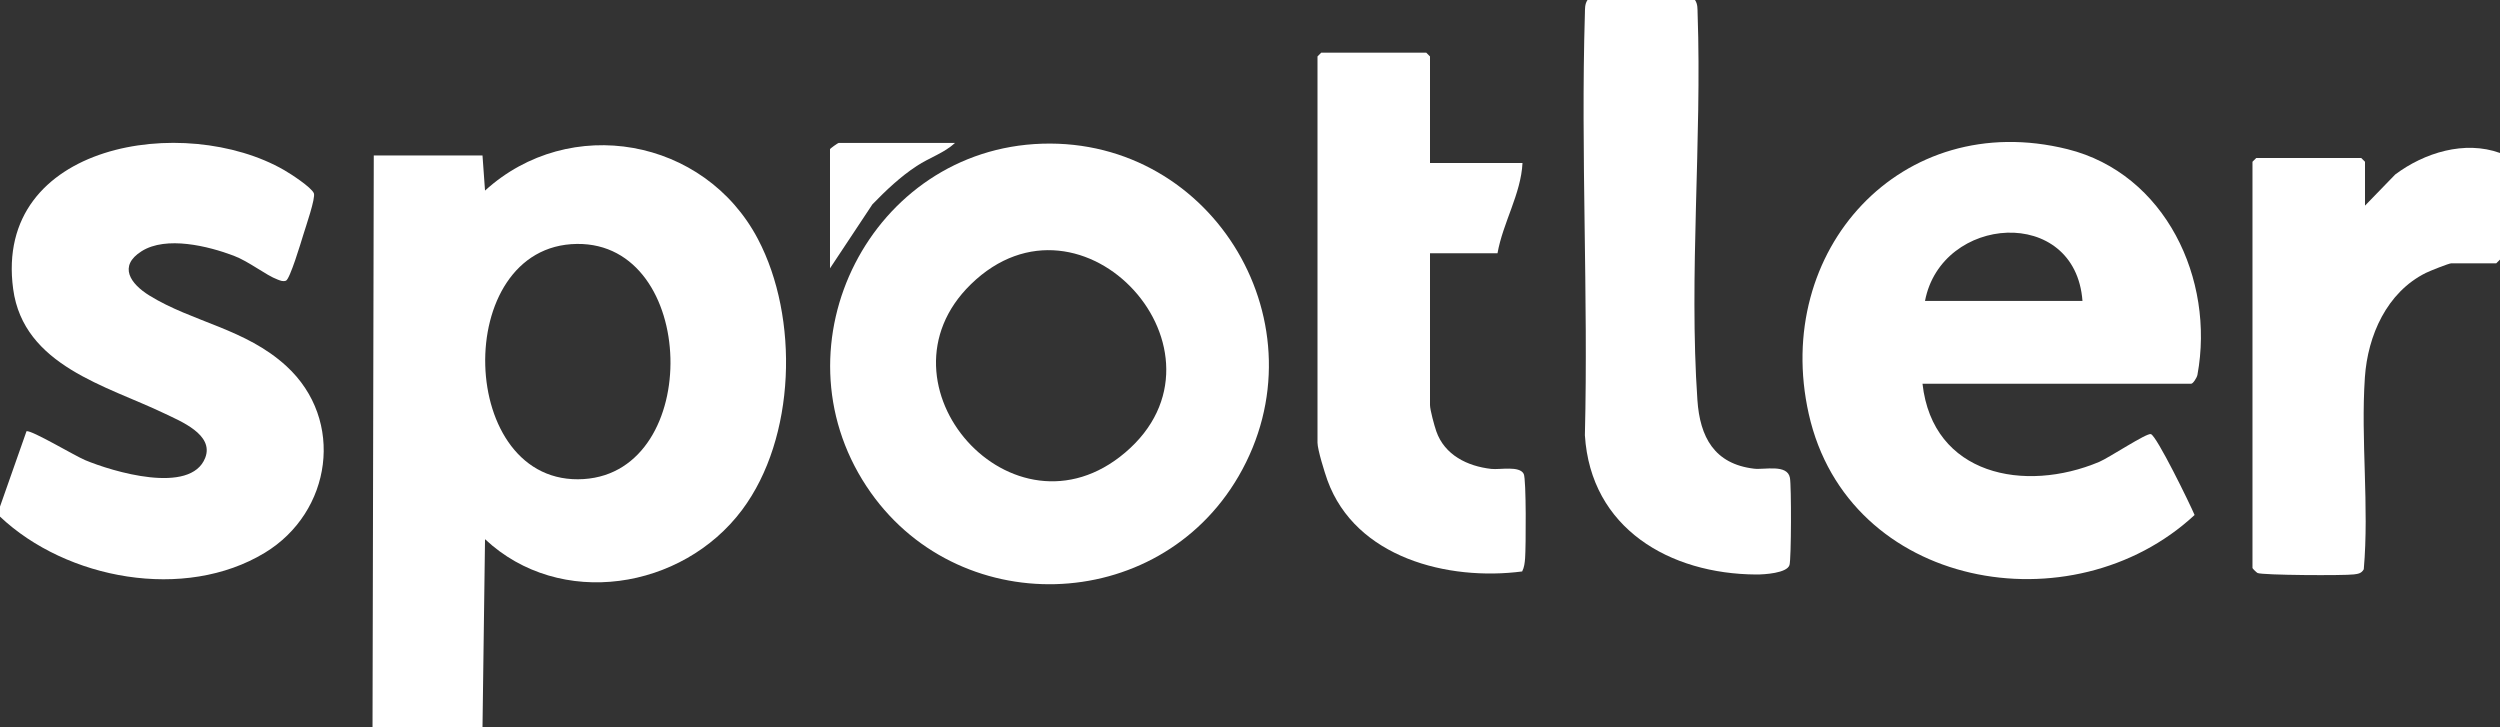
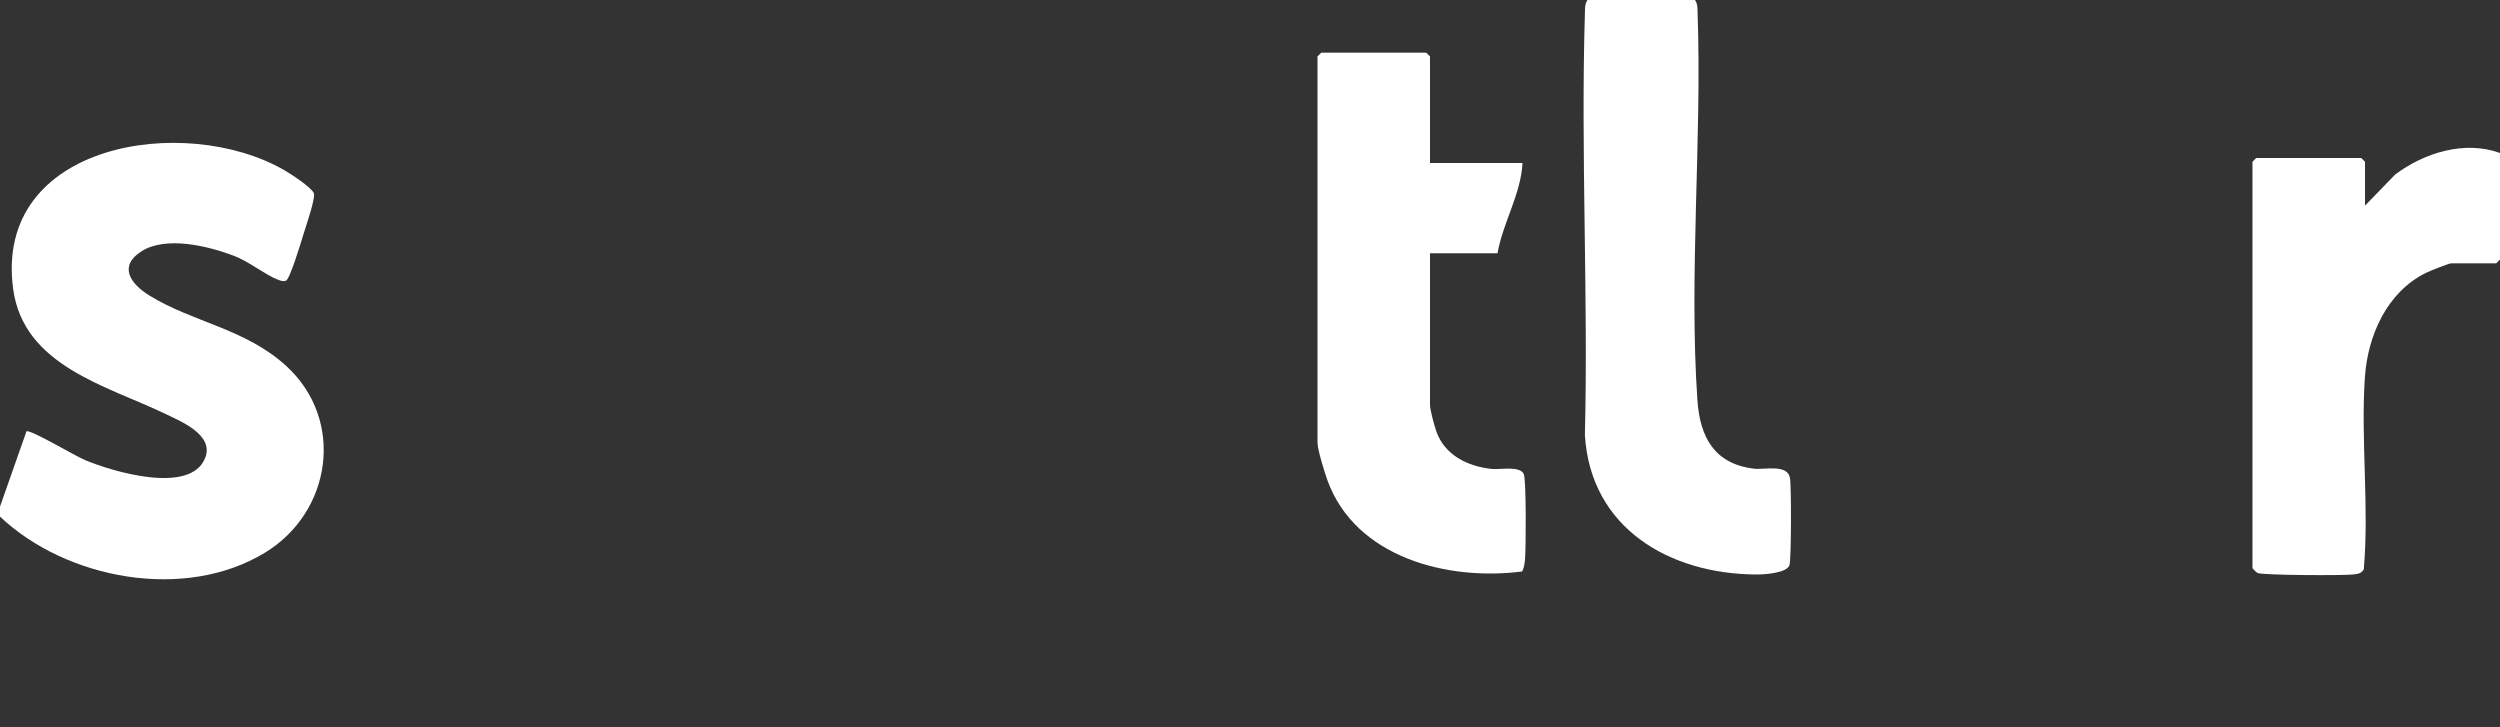
<svg xmlns="http://www.w3.org/2000/svg" width="110" height="32" viewBox="0 0 110 32" fill="none">
  <rect x="0" y="0" width="110" height="32" fill="#333333" stroke="none" />
  <g clip-path="url(#clip0_155_255)">
-     <path d="M33.349 10.519C31.002 6.058 25.062 5 21.341 8.386L21.23 6.841H16.446L16.391 32H21.23L21.341 23.724C24.639 26.815 30.022 25.952 32.652 22.436C35.019 19.271 35.168 13.977 33.349 10.519ZM25.689 21.079C20.087 21.445 19.825 10.798 25.386 10.733C30.703 10.671 30.935 20.737 25.689 21.079Z" fill="white" />
    <path d="M11.652 24.322C8.128 26.461 2.927 25.498 0 22.731V22.29L1.167 18.972C1.398 18.922 3.285 20.052 3.744 20.245C4.933 20.744 8.39 21.789 9.03 20.143C9.426 19.122 7.945 18.534 7.225 18.187C4.697 16.974 1.035 16.096 0.579 12.716C-0.29 6.276 8.137 4.968 12.504 7.485C12.797 7.653 13.691 8.234 13.809 8.501C13.898 8.702 13.443 10.005 13.34 10.347C13.245 10.659 12.754 12.293 12.581 12.351C12.442 12.397 12.34 12.347 12.214 12.3C11.701 12.111 10.959 11.507 10.287 11.253C9.162 10.827 7.315 10.371 6.233 11.052C5.185 11.713 5.751 12.494 6.567 12.999C8.483 14.183 10.796 14.456 12.599 16.107C15.195 18.488 14.597 22.535 11.652 24.322Z" fill="white" />
    <path d="M78.738 24.861C78.632 25.219 77.626 25.28 77.273 25.278C73.469 25.257 69.991 23.252 69.735 19.149C69.887 12.975 69.55 6.773 69.735 0.601C69.742 0.392 69.725 0.184 69.85 0H74.58C74.706 0.184 74.687 0.392 74.695 0.601C74.888 6.157 74.308 12.123 74.686 17.604C74.797 19.233 75.43 20.413 77.177 20.622C77.635 20.677 78.642 20.408 78.757 21.024C78.823 21.378 78.819 24.583 78.738 24.861Z" fill="white" />
-     <path d="M96.687 16.494C97.463 12.283 95.273 7.636 90.971 6.564C83.651 4.743 77.977 11.029 79.584 18.208C81.312 25.93 91.187 27.65 96.562 22.66C96.362 22.183 94.896 19.177 94.638 19.1C94.449 19.043 92.79 20.145 92.365 20.323C89.091 21.699 85.04 20.917 84.59 16.883H96.415C96.495 16.883 96.665 16.615 96.687 16.494ZM84.7 13.241C85.424 9.452 91.314 9.023 91.629 13.241H84.7Z" fill="white" />
-     <path d="M45.847 6.323C38.35 6.563 33.987 15.119 38.125 21.397C42.032 27.325 50.924 27.099 54.496 20.957C58.33 14.362 53.44 6.079 45.847 6.323ZM49.502 19.918C44.566 24.1 38.218 16.895 42.719 12.508C47.629 7.721 54.678 15.533 49.502 19.918Z" fill="white" />
    <path d="M67.105 24.556C67.089 24.761 67.069 24.96 66.975 25.144C63.707 25.569 59.646 24.542 58.407 21.133C58.284 20.792 57.97 19.779 57.97 19.476V2.483L58.135 2.317H62.755L62.92 2.483V7.172H66.99C66.922 8.537 66.128 9.797 65.89 11.145H62.92V17.821C62.92 18.031 63.112 18.732 63.197 18.977C63.562 20.022 64.567 20.515 65.617 20.632C65.998 20.675 66.865 20.482 67.045 20.855C67.16 21.09 67.14 24.078 67.105 24.556Z" fill="white" />
    <path d="M110 6.731V11.421L109.835 11.586H107.855C107.753 11.586 106.895 11.928 106.735 12.009C105.022 12.861 104.181 14.759 104.055 16.602C103.868 19.352 104.249 22.282 104.006 25.048C103.903 25.233 103.757 25.25 103.57 25.274C103.134 25.331 99.541 25.311 99.332 25.212C99.28 25.187 99.109 25.012 99.109 24.993V7.117L99.274 6.952H103.894L104.06 7.117V9.048L105.389 7.678C106.67 6.719 108.442 6.168 110 6.731Z" fill="white" />
-     <path d="M42.02 6.29C41.55 6.728 40.898 6.934 40.335 7.304C39.615 7.776 38.986 8.374 38.387 8.99L36.52 11.807V6.565C36.52 6.54 36.863 6.29 36.905 6.29H42.02Z" fill="white" />
  </g>
  <defs>
    <clipPath id="clip0_155_255">
      <rect width="110" height="32" fill="white" />
    </clipPath>
  </defs>
</svg>